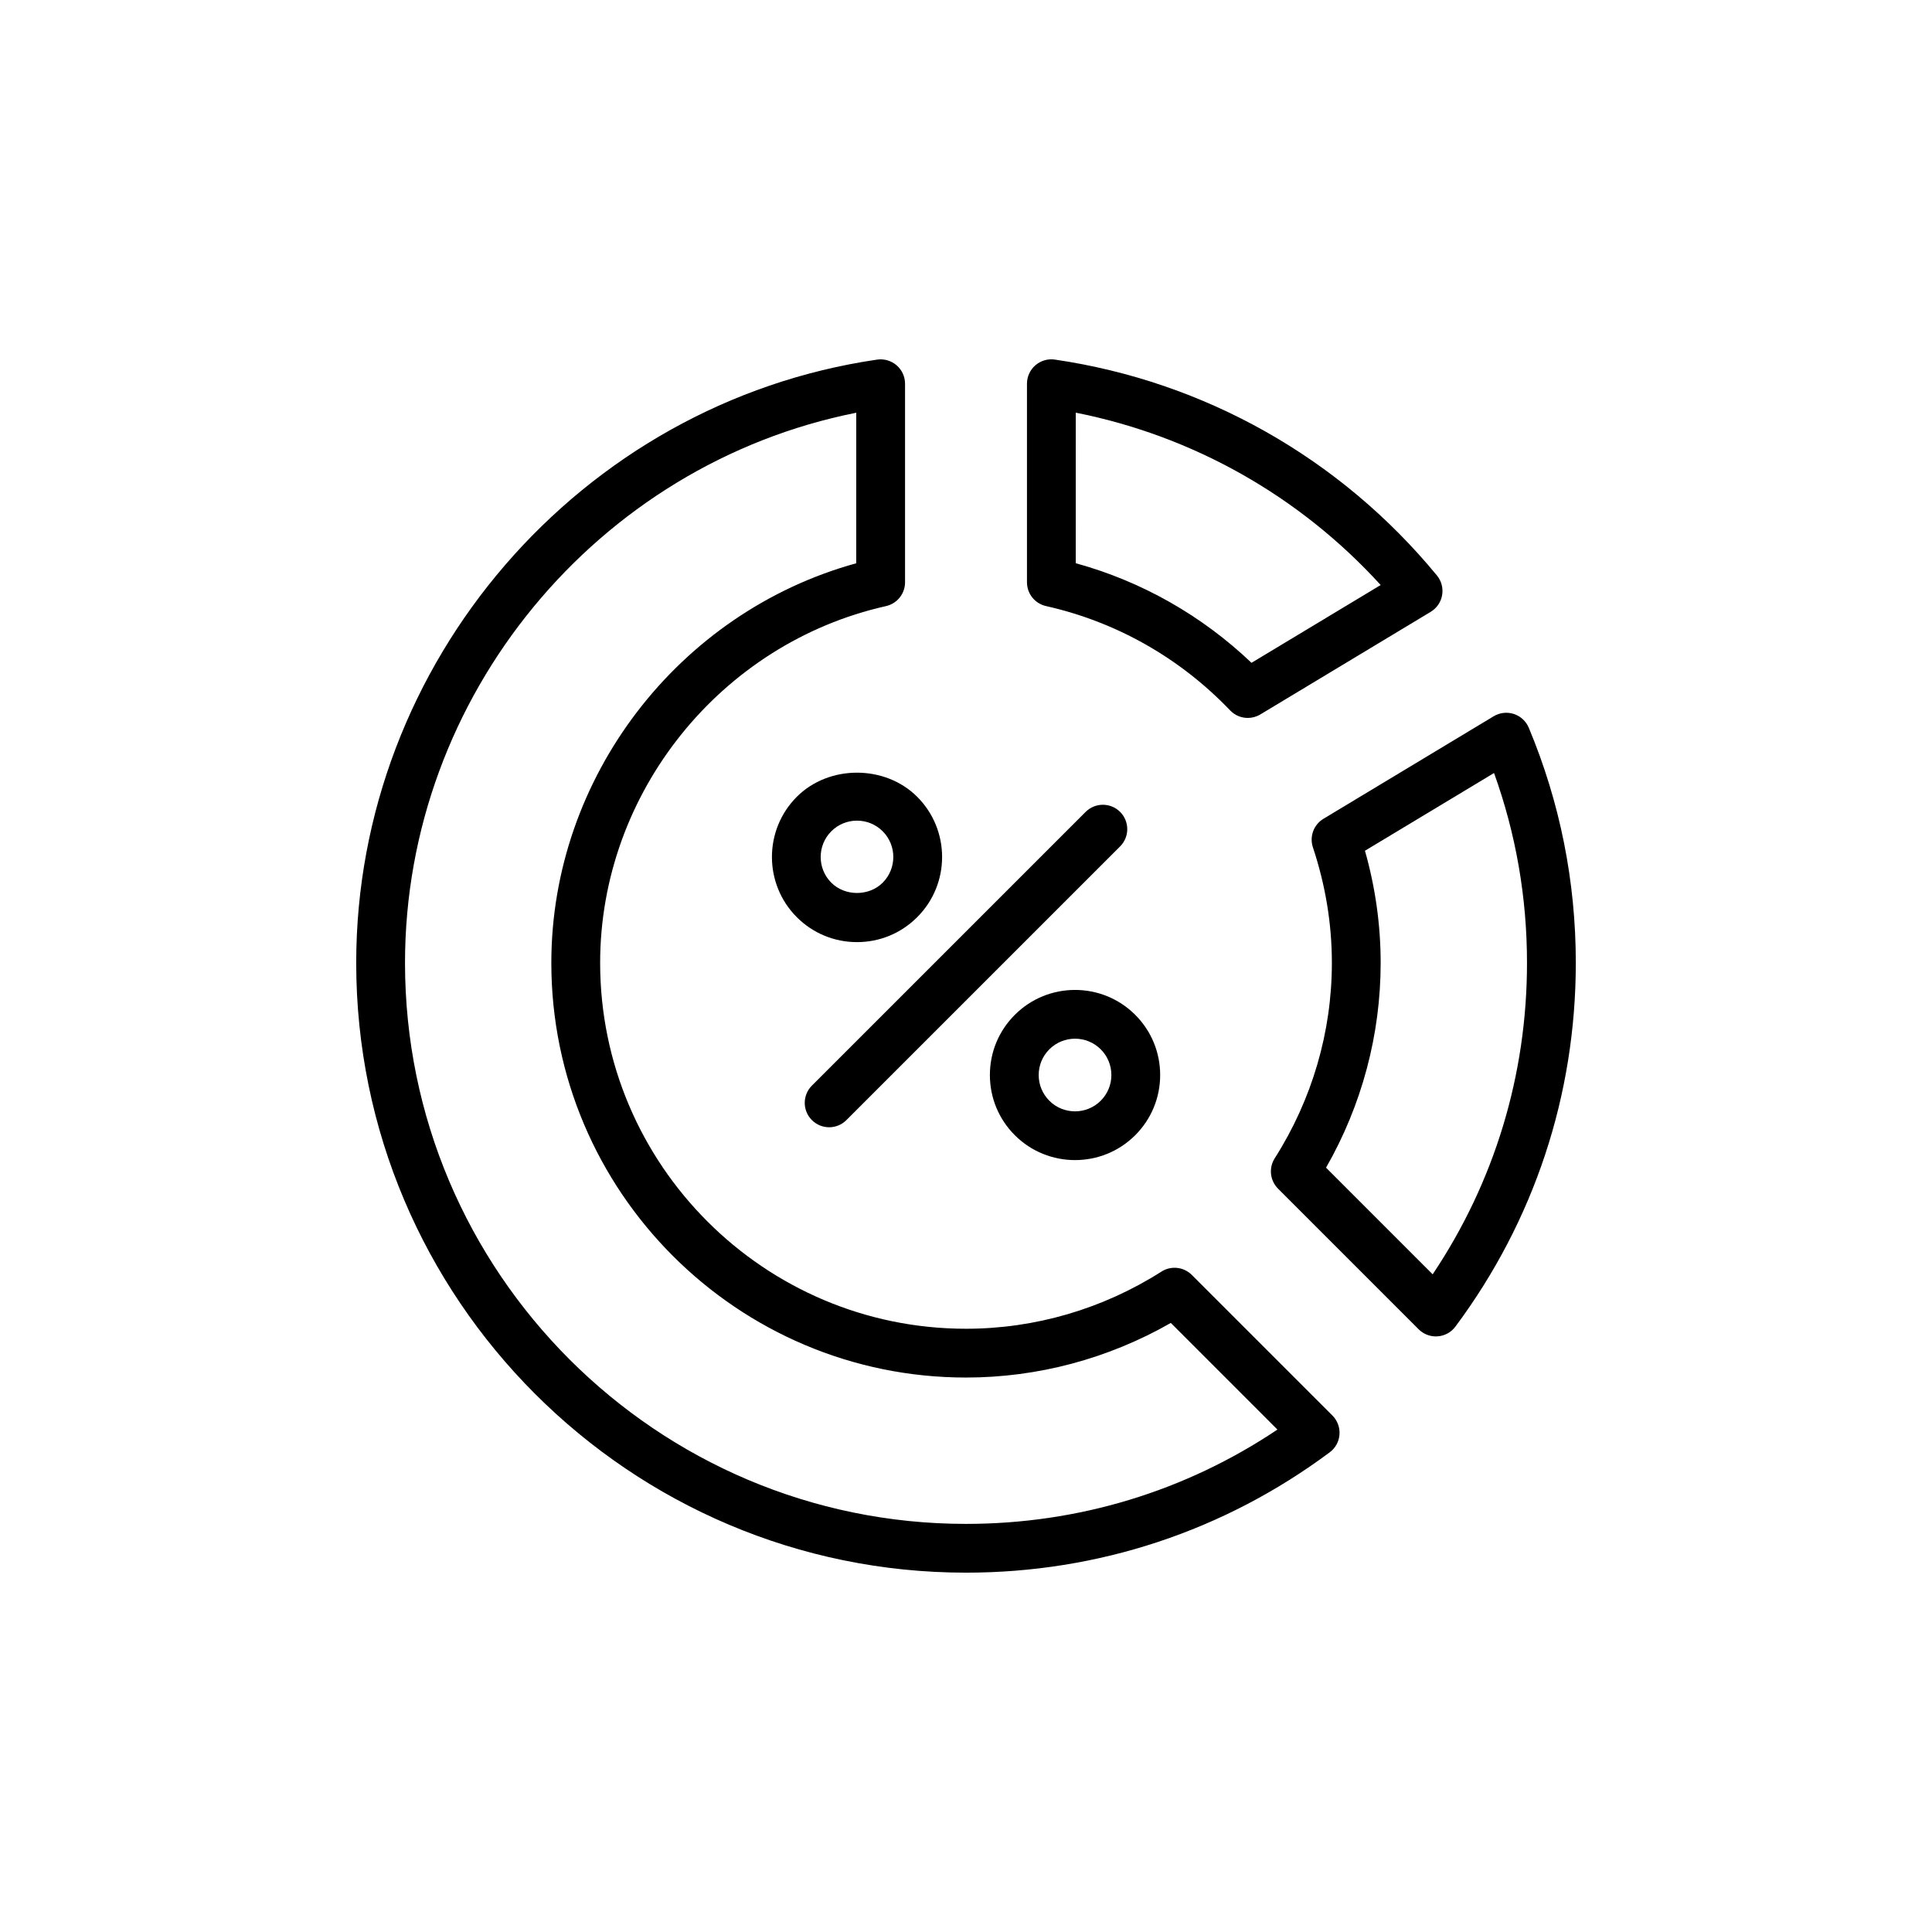
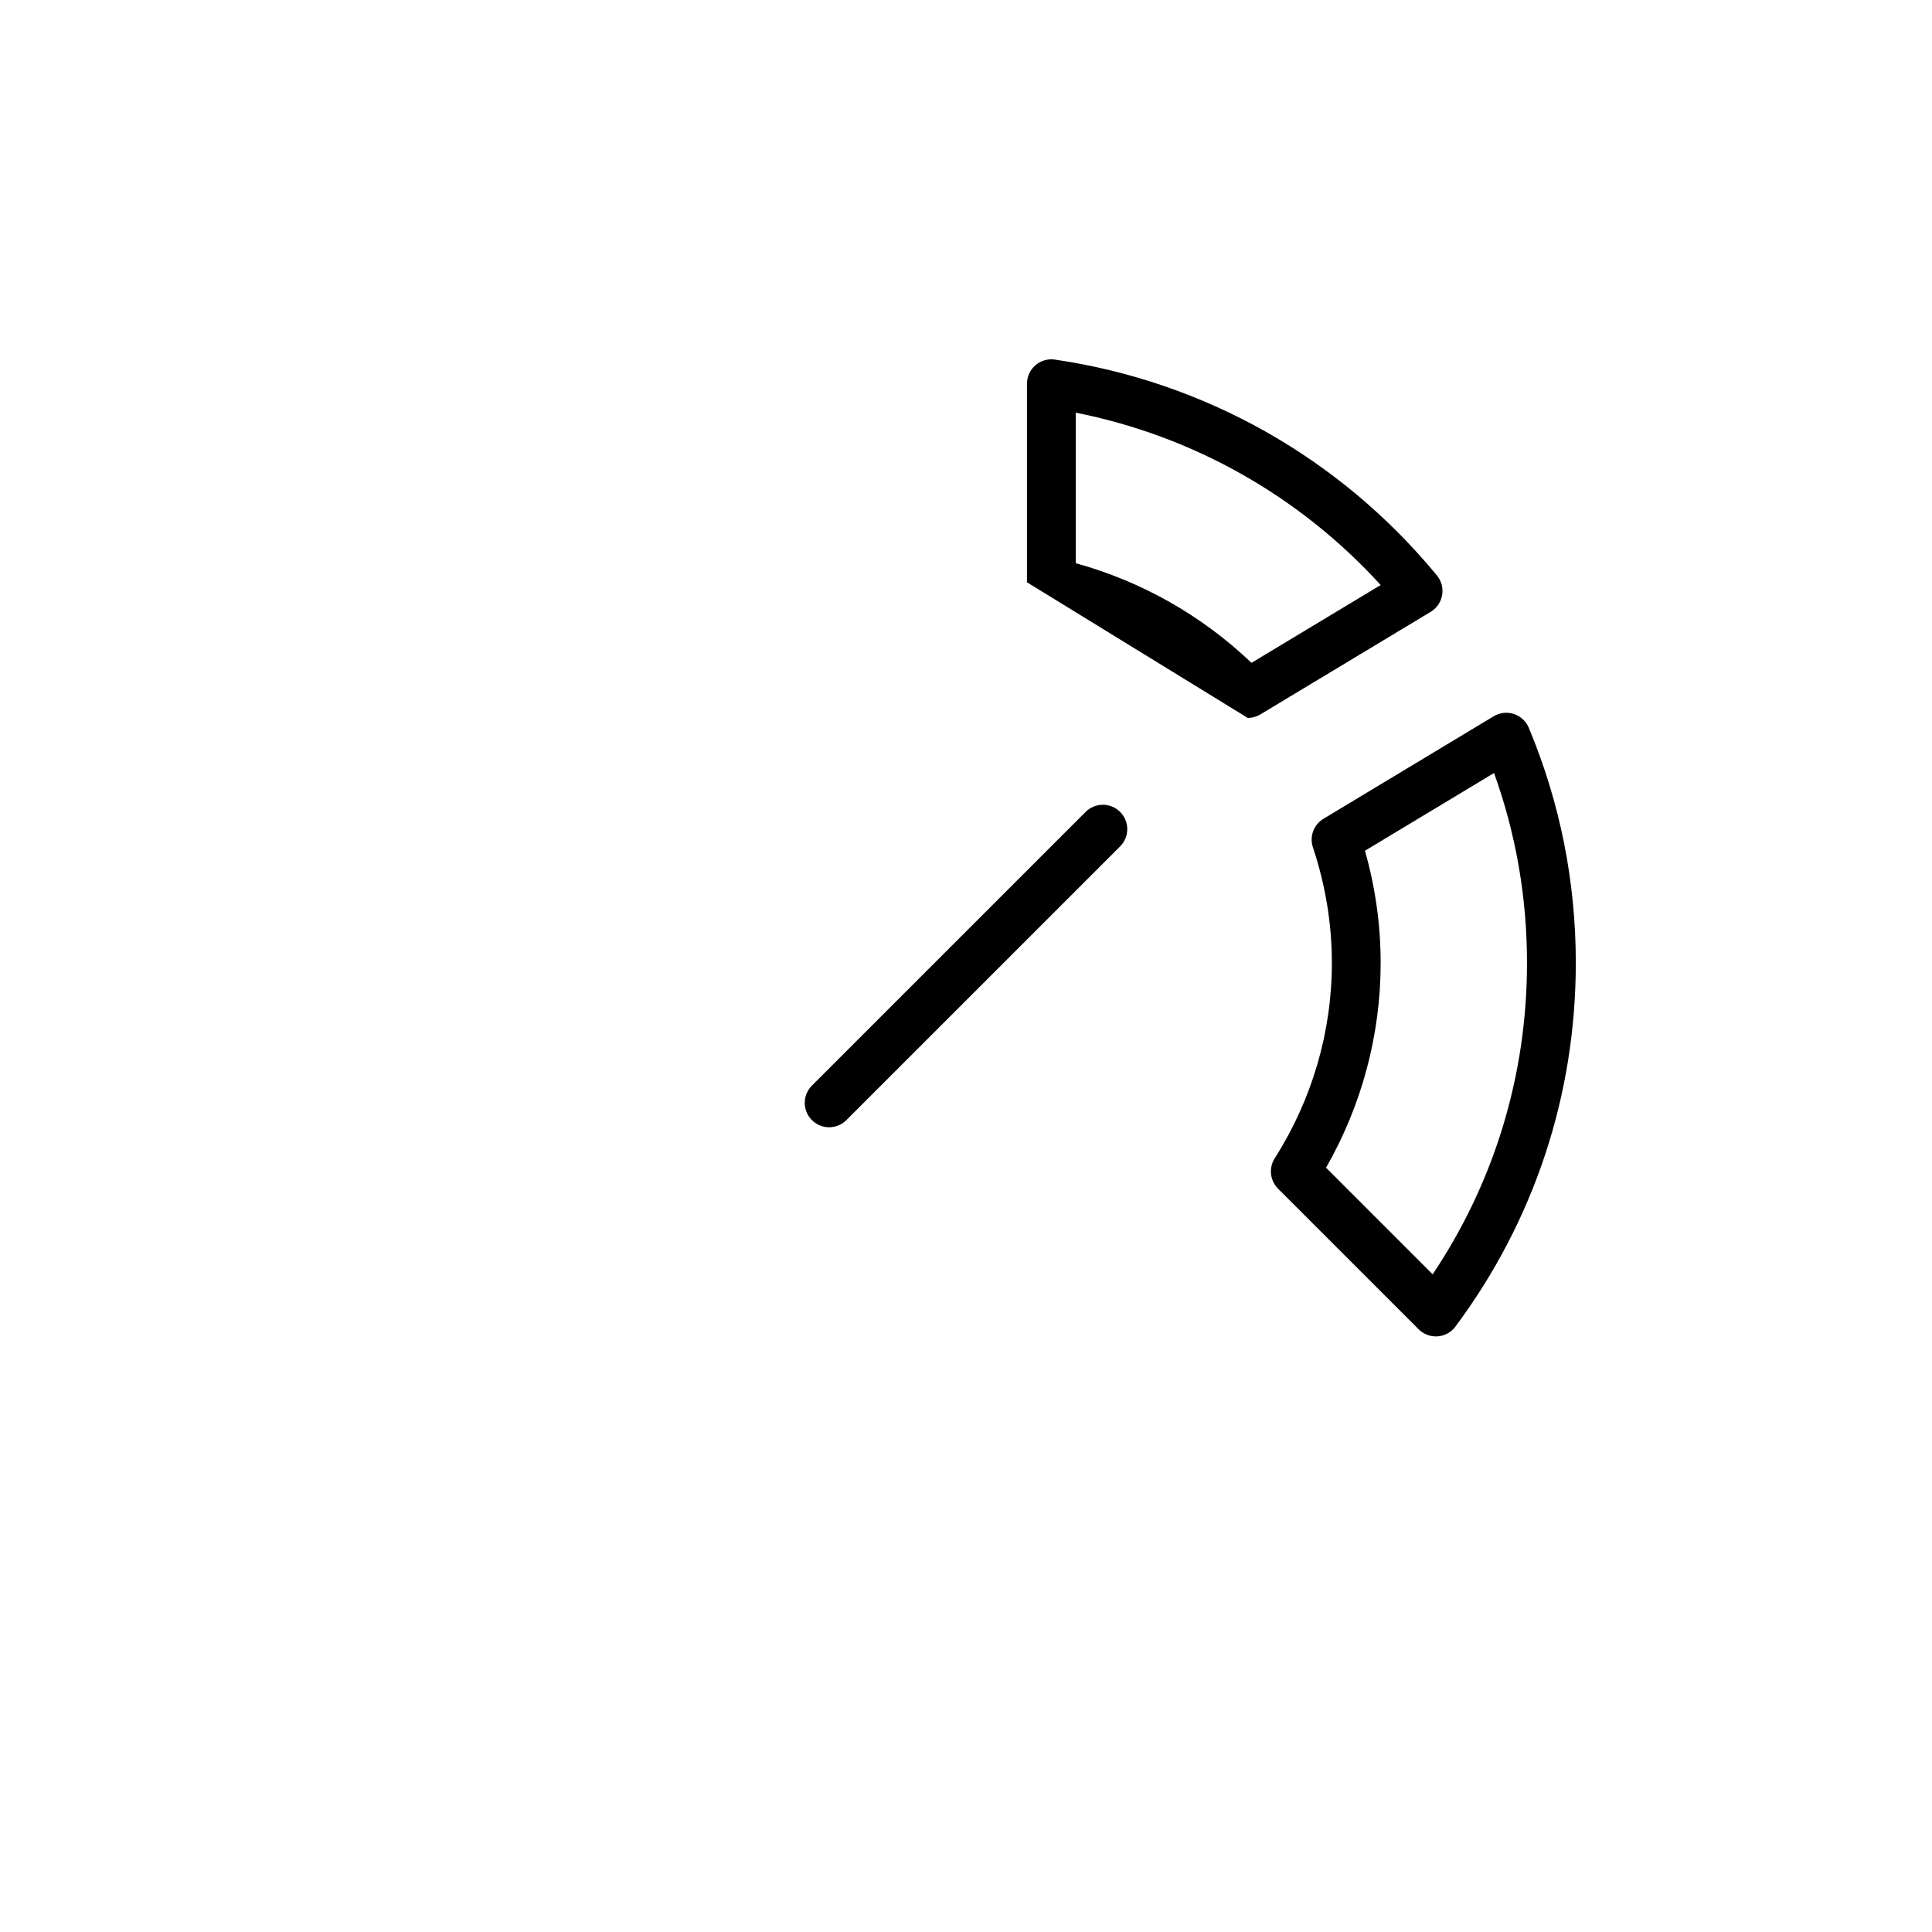
<svg xmlns="http://www.w3.org/2000/svg" fill="#000000" width="800px" height="800px" version="1.1" viewBox="144 144 512 512">
  <g>
-     <path d="m474.67 334.26c1.148 0 2.297-0.305 3.332-0.926l45.141-27.188c1.609-0.965 2.723-2.59 3.035-4.445 0.32-1.852-0.184-3.75-1.383-5.203-25.602-31.09-61.559-51.402-101.24-57.203-1.844-0.277-3.738 0.277-5.164 1.504-1.422 1.23-2.234 3.016-2.234 4.891v52.621c0 3.023 2.094 5.644 5.051 6.305 18.617 4.18 35.488 13.734 48.789 27.648 1.258 1.316 2.957 1.996 4.672 1.996zm-45.582-80.898c31.109 6.168 59.355 22.133 80.805 45.676l-34.234 20.617c-13.191-12.566-29.121-21.594-46.574-26.395z" />
+     <path d="m474.67 334.26c1.148 0 2.297-0.305 3.332-0.926l45.141-27.188c1.609-0.965 2.723-2.59 3.035-4.445 0.32-1.852-0.184-3.75-1.383-5.203-25.602-31.09-61.559-51.402-101.24-57.203-1.844-0.277-3.738 0.277-5.164 1.504-1.422 1.23-2.234 3.016-2.234 4.891v52.621zm-45.582-80.898c31.109 6.168 59.355 22.133 80.805 45.676l-34.234 20.617c-13.191-12.566-29.121-21.594-46.574-26.395z" />
    <path d="m545.19 333.21c-1.785-0.582-3.738-0.359-5.348 0.605l-45.109 27.168c-2.594 1.559-3.754 4.707-2.797 7.582 3.332 10 5.023 20.293 5.023 30.598 0 18.305-5.238 36.223-15.148 51.801-1.629 2.559-1.258 5.902 0.883 8.043l37.258 37.262c1.219 1.219 2.859 1.895 4.57 1.895 0.156 0 0.316-0.008 0.469-0.02 1.875-0.133 3.598-1.078 4.715-2.59 20.867-28.035 31.898-61.371 31.898-96.391 0-21.562-4.191-42.52-12.461-62.305-0.73-1.734-2.176-3.066-3.953-3.648zm-21.52 148.5-28.254-28.262c9.488-16.582 14.473-35.242 14.473-54.281 0-9.988-1.395-19.961-4.16-29.711l34.207-20.598c5.801 16.109 8.734 32.996 8.734 50.312 0.004 29.695-8.621 58.078-25 82.539z" />
-     <path d="m376.44 239.3c-78.699 11.508-138.04 80.23-138.04 159.87 0 89.105 72.492 161.6 161.6 161.6 35.035 0 68.363-11.027 96.387-31.891 1.508-1.117 2.457-2.84 2.59-4.715 0.141-1.867-0.551-3.711-1.875-5.039l-37.258-37.258c-2.152-2.144-5.5-2.512-8.043-0.883-15.578 9.91-33.492 15.148-51.797 15.148-53.465 0-96.961-43.492-96.961-96.961 0-44.938 31.859-84.699 75.75-94.547 2.953-0.664 5.051-3.281 5.051-6.305v-52.621c0-1.875-0.812-3.66-2.234-4.891-1.43-1.227-3.316-1.777-5.164-1.508zm-5.531 53.973c-47.117 12.984-80.801 56.703-80.801 105.9 0 60.594 49.293 109.89 109.89 109.89 19.039 0 37.699-4.992 54.281-14.473l28.254 28.262c-24.445 16.379-52.82 24.996-82.531 24.996-81.98 0-148.67-66.691-148.67-148.67 0-70.746 50.902-132.14 119.58-145.8z" />
    <path d="m359.16 440.84c1.262 1.262 2.918 1.895 4.57 1.895 1.656 0 3.309-0.633 4.57-1.895l72.543-72.535c2.523-2.523 2.523-6.617 0-9.141-2.523-2.523-6.617-2.523-9.141 0l-72.543 72.535c-2.523 2.527-2.523 6.617 0 9.141z" />
-     <path d="m355.16 355.16c-8.785 8.801-8.785 23.105 0 31.902 4.262 4.262 9.93 6.609 15.953 6.609 6.027 0 11.695-2.348 15.953-6.609 8.801-8.793 8.801-23.109 0-31.902-8.52-8.52-23.379-8.531-31.906 0zm22.762 22.762c-3.629 3.629-9.98 3.641-13.621 0-3.75-3.758-3.75-9.867 0-13.621 1.816-1.816 4.242-2.82 6.812-2.82 2.574 0 4.992 1.004 6.812 2.82 3.75 3.754 3.75 9.863-0.004 13.621z" />
-     <path d="m412.94 412.94c-4.262 4.254-6.609 9.922-6.609 15.953 0 6.023 2.348 11.691 6.609 15.953 4.398 4.394 10.176 6.59 15.953 6.59s11.551-2.195 15.953-6.59c4.262-4.262 6.609-9.93 6.609-15.953 0-6.027-2.348-11.691-6.609-15.953-8.801-8.797-23.105-8.797-31.906 0zm25.586 15.953c0 2.57-1.004 4.992-2.82 6.812-3.75 3.75-9.871 3.75-13.621 0-1.816-1.816-2.82-4.242-2.82-6.812 0-2.574 1.004-4.992 2.82-6.812 1.883-1.875 4.344-2.816 6.812-2.816s4.93 0.941 6.812 2.816c1.812 1.82 2.816 4.238 2.816 6.812z" />
  </g>
</svg>